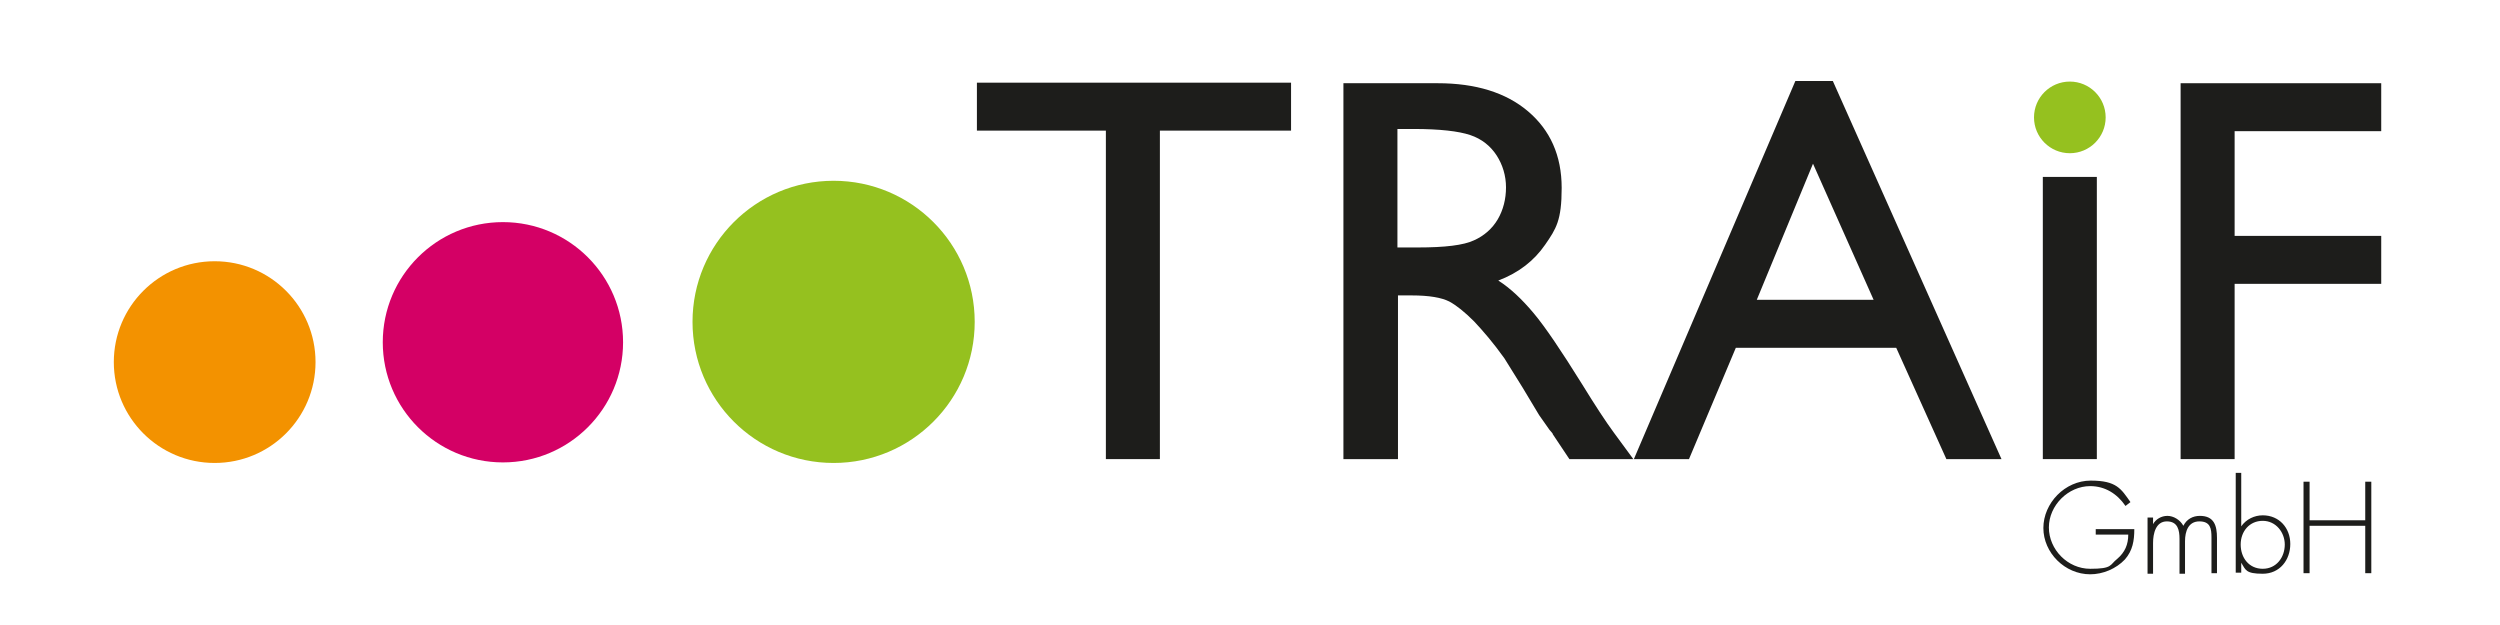
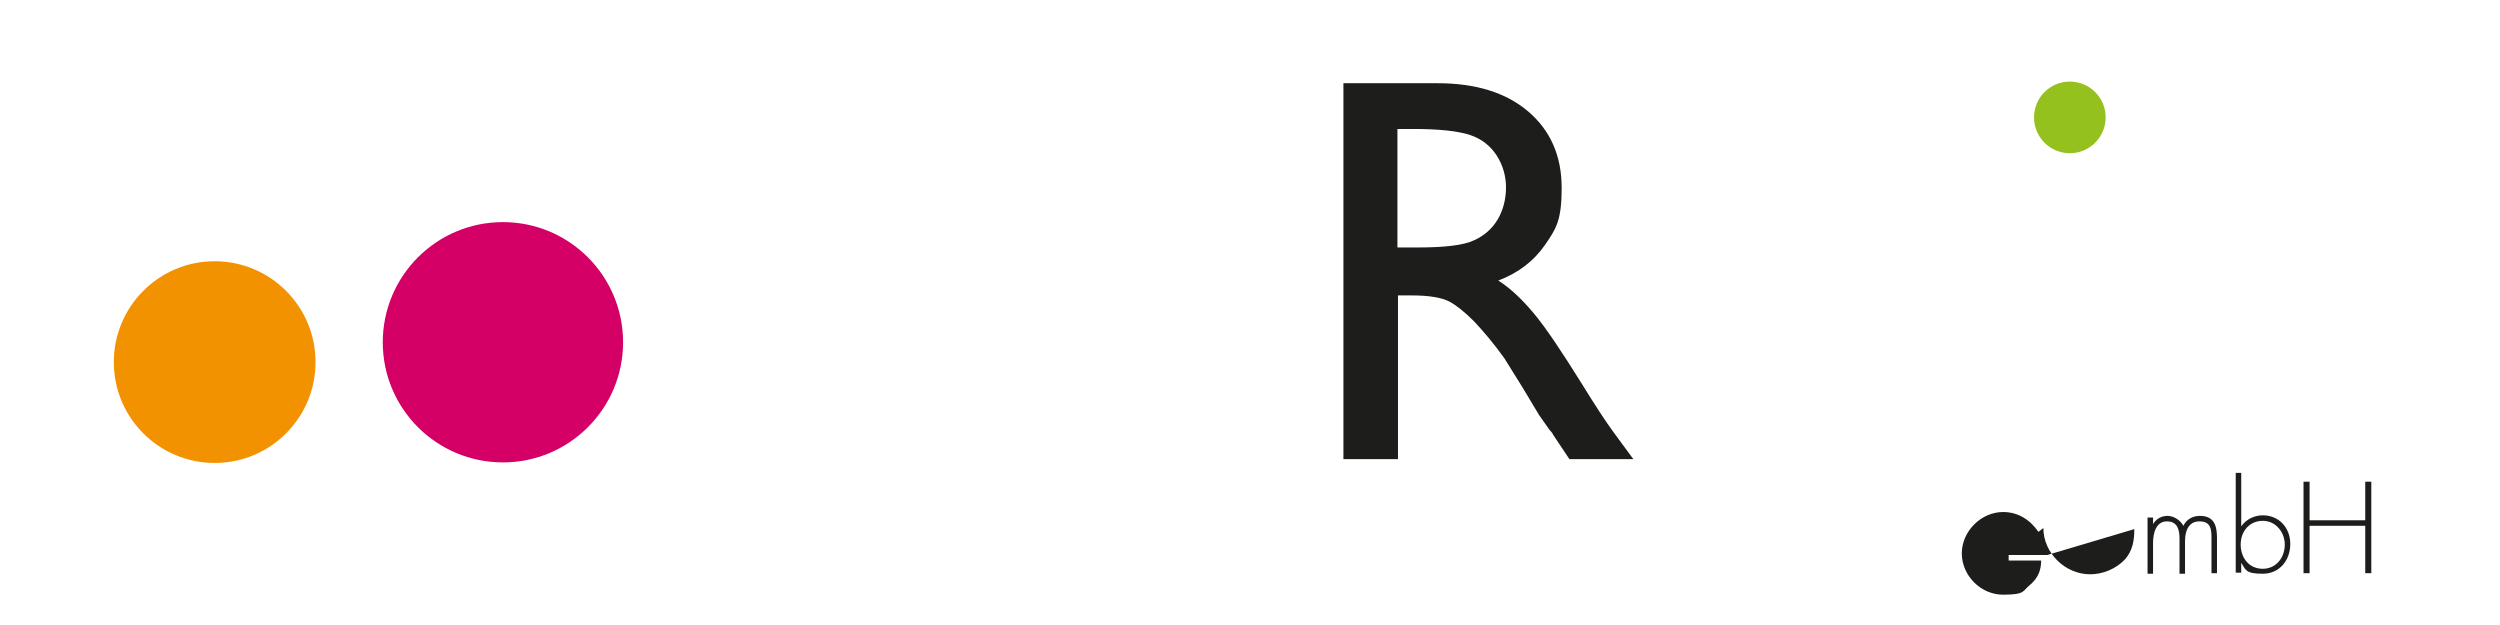
<svg xmlns="http://www.w3.org/2000/svg" id="Ebene_1" width="16cm" height="4cm" version="1.1" viewBox="0 0 453.5 113.4">
  <defs>
    <style>
      .st0 {
        fill: #d40065;
      }

      .st1 {
        fill: #f39200;
      }

      .st2 {
        fill: #1d1d1b;
      }

      .st3 {
        fill: #95c11f;
      }
    </style>
  </defs>
  <g>
-     <path class="st2" d="M177.2,15h57v8.7h-23.8v59.6h-9.8V23.7h-23.4v-8.7Z" />
    <path class="st2" d="M243.7,83.3V15.1h17.1c6.9,0,12.4,1.7,16.4,5.1s6.1,8,6.1,13.9-1,7.4-3,10.3c-2,2.9-4.8,5.1-8.5,6.5,2.2,1.4,4.3,3.4,6.4,5.9,2.1,2.5,5,6.8,8.8,12.9,2.4,3.9,4.3,6.8,5.7,8.7l3.6,4.9h-11.6l-3-4.5c0-.2-.3-.4-.6-.8l-1.9-2.7-3-5-3.3-5.3c-2-2.8-3.9-5-5.5-6.7-1.7-1.7-3.2-2.9-4.5-3.6-1.4-.7-3.6-1.1-6.8-1.1h-2.5v29.7h-9.8ZM256.4,23.4h-2.9v21.5h3.7c4.9,0,8.3-.4,10.2-1.3,1.8-.8,3.3-2.1,4.3-3.8s1.5-3.7,1.5-5.8-.6-4.1-1.7-5.8c-1.1-1.7-2.7-3-4.8-3.7-2.1-.7-5.5-1.1-10.3-1.1Z" />
-     <path class="st2" d="M325.6,14.7h6.9l30.6,68.6h-10l-9.1-20.2h-29.1l-8.5,20.2h-10l29.3-68.6ZM339.9,54.4l-11-24.7-10.2,24.7h21.2Z" />
-     <path class="st2" d="M370.6,32.1h9.8v51.2h-9.8v-51.2Z" />
-     <path class="st2" d="M395.6,15.1h36.4v8.7h-26.6v19h26.6v8.7h-26.6v31.8h-9.8V15.1Z" />
  </g>
  <g>
-     <path class="st2" d="M387.2,96c0,2.1-.3,3.9-1.7,5.5-1.6,1.7-4,2.7-6.3,2.7-4.6,0-8.5-3.9-8.5-8.4s3.9-8.6,8.6-8.6,5.5,1.5,7.2,3.9l-.9.7c-1.5-2.2-3.7-3.6-6.4-3.6-4,0-7.5,3.5-7.5,7.5s3.4,7.5,7.5,7.5,3.5-.7,4.9-1.8c1.4-1.2,2-2.6,2-4.4h-5.9v-1h7Z" />
+     <path class="st2" d="M387.2,96c0,2.1-.3,3.9-1.7,5.5-1.6,1.7-4,2.7-6.3,2.7-4.6,0-8.5-3.9-8.5-8.4l-.9.7c-1.5-2.2-3.7-3.6-6.4-3.6-4,0-7.5,3.5-7.5,7.5s3.4,7.5,7.5,7.5,3.5-.7,4.9-1.8c1.4-1.2,2-2.6,2-4.4h-5.9v-1h7Z" />
    <path class="st2" d="M390.6,95.1h0c.5-.9,1.5-1.5,2.6-1.5s2.3.7,2.9,1.8c.6-1.2,1.7-1.8,3-1.8,2.6,0,3.1,1.8,3.1,4v6.4h-1v-6.5c0-1.6-.2-2.9-2.2-2.9s-2.6,1.8-2.6,3.6v5.9h-1v-6.3c0-1.6-.3-3.2-2.3-3.2s-2.5,2.2-2.5,3.9v5.6h-1v-10.2h1v1.3Z" />
    <path class="st2" d="M405.6,85.8h1v9.7h0c.9-1.3,2.4-2,3.9-2,3,0,5,2.3,5,5.2s-1.9,5.4-5,5.4-3.1-.7-3.9-2h0v1.8h-1v-18.2ZM414.5,98.8c0-2.2-1.6-4.3-4-4.3s-4,1.9-4,4.3,1.5,4.4,4,4.4,4-2.1,4-4.4Z" />
    <path class="st2" d="M429.1,94.4v-7h1.1v16.6h-1.1v-8.6h-10.1v8.6h-1.1v-16.6h1.1v7h10.1Z" />
  </g>
-   <circle class="st3" cx="151.2" cy="58.4" r="25.6" />
  <circle class="st0" cx="91.2" cy="62.1" r="21.8" />
  <circle class="st1" cx="38.9" cy="65.7" r="18.3" />
  <circle class="st3" cx="375.5" cy="21.3" r="6.5" />
</svg>